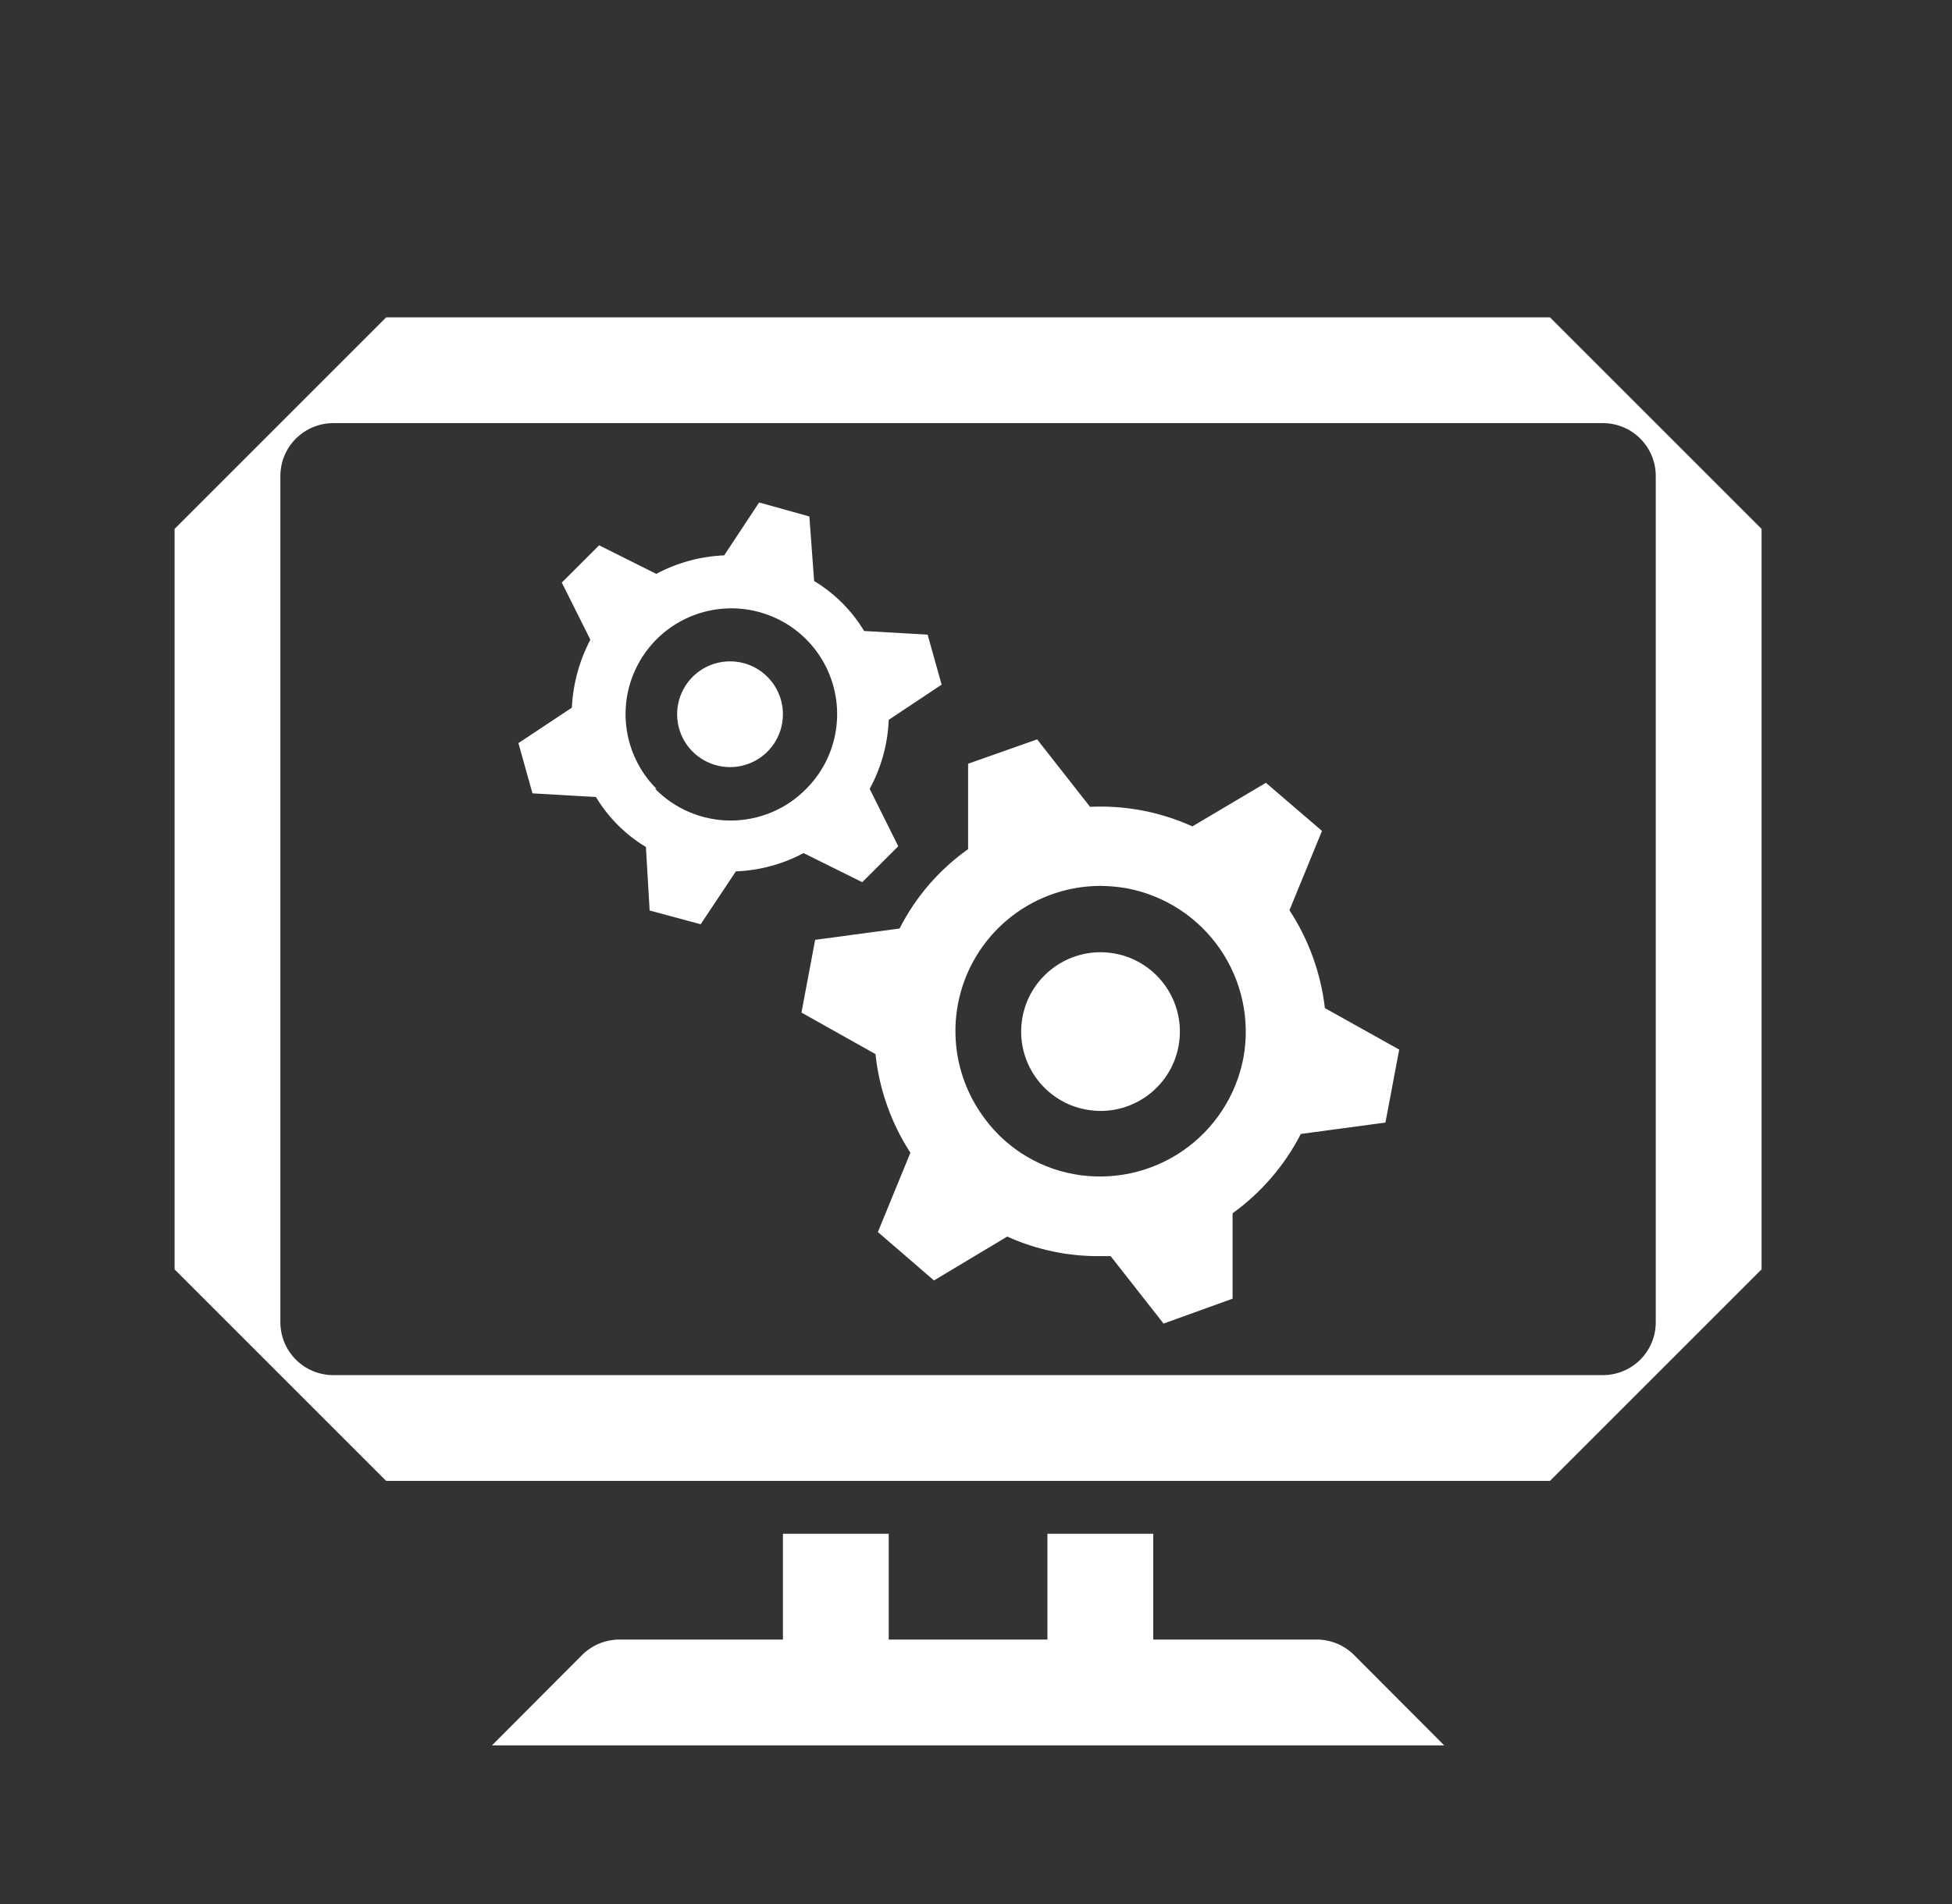
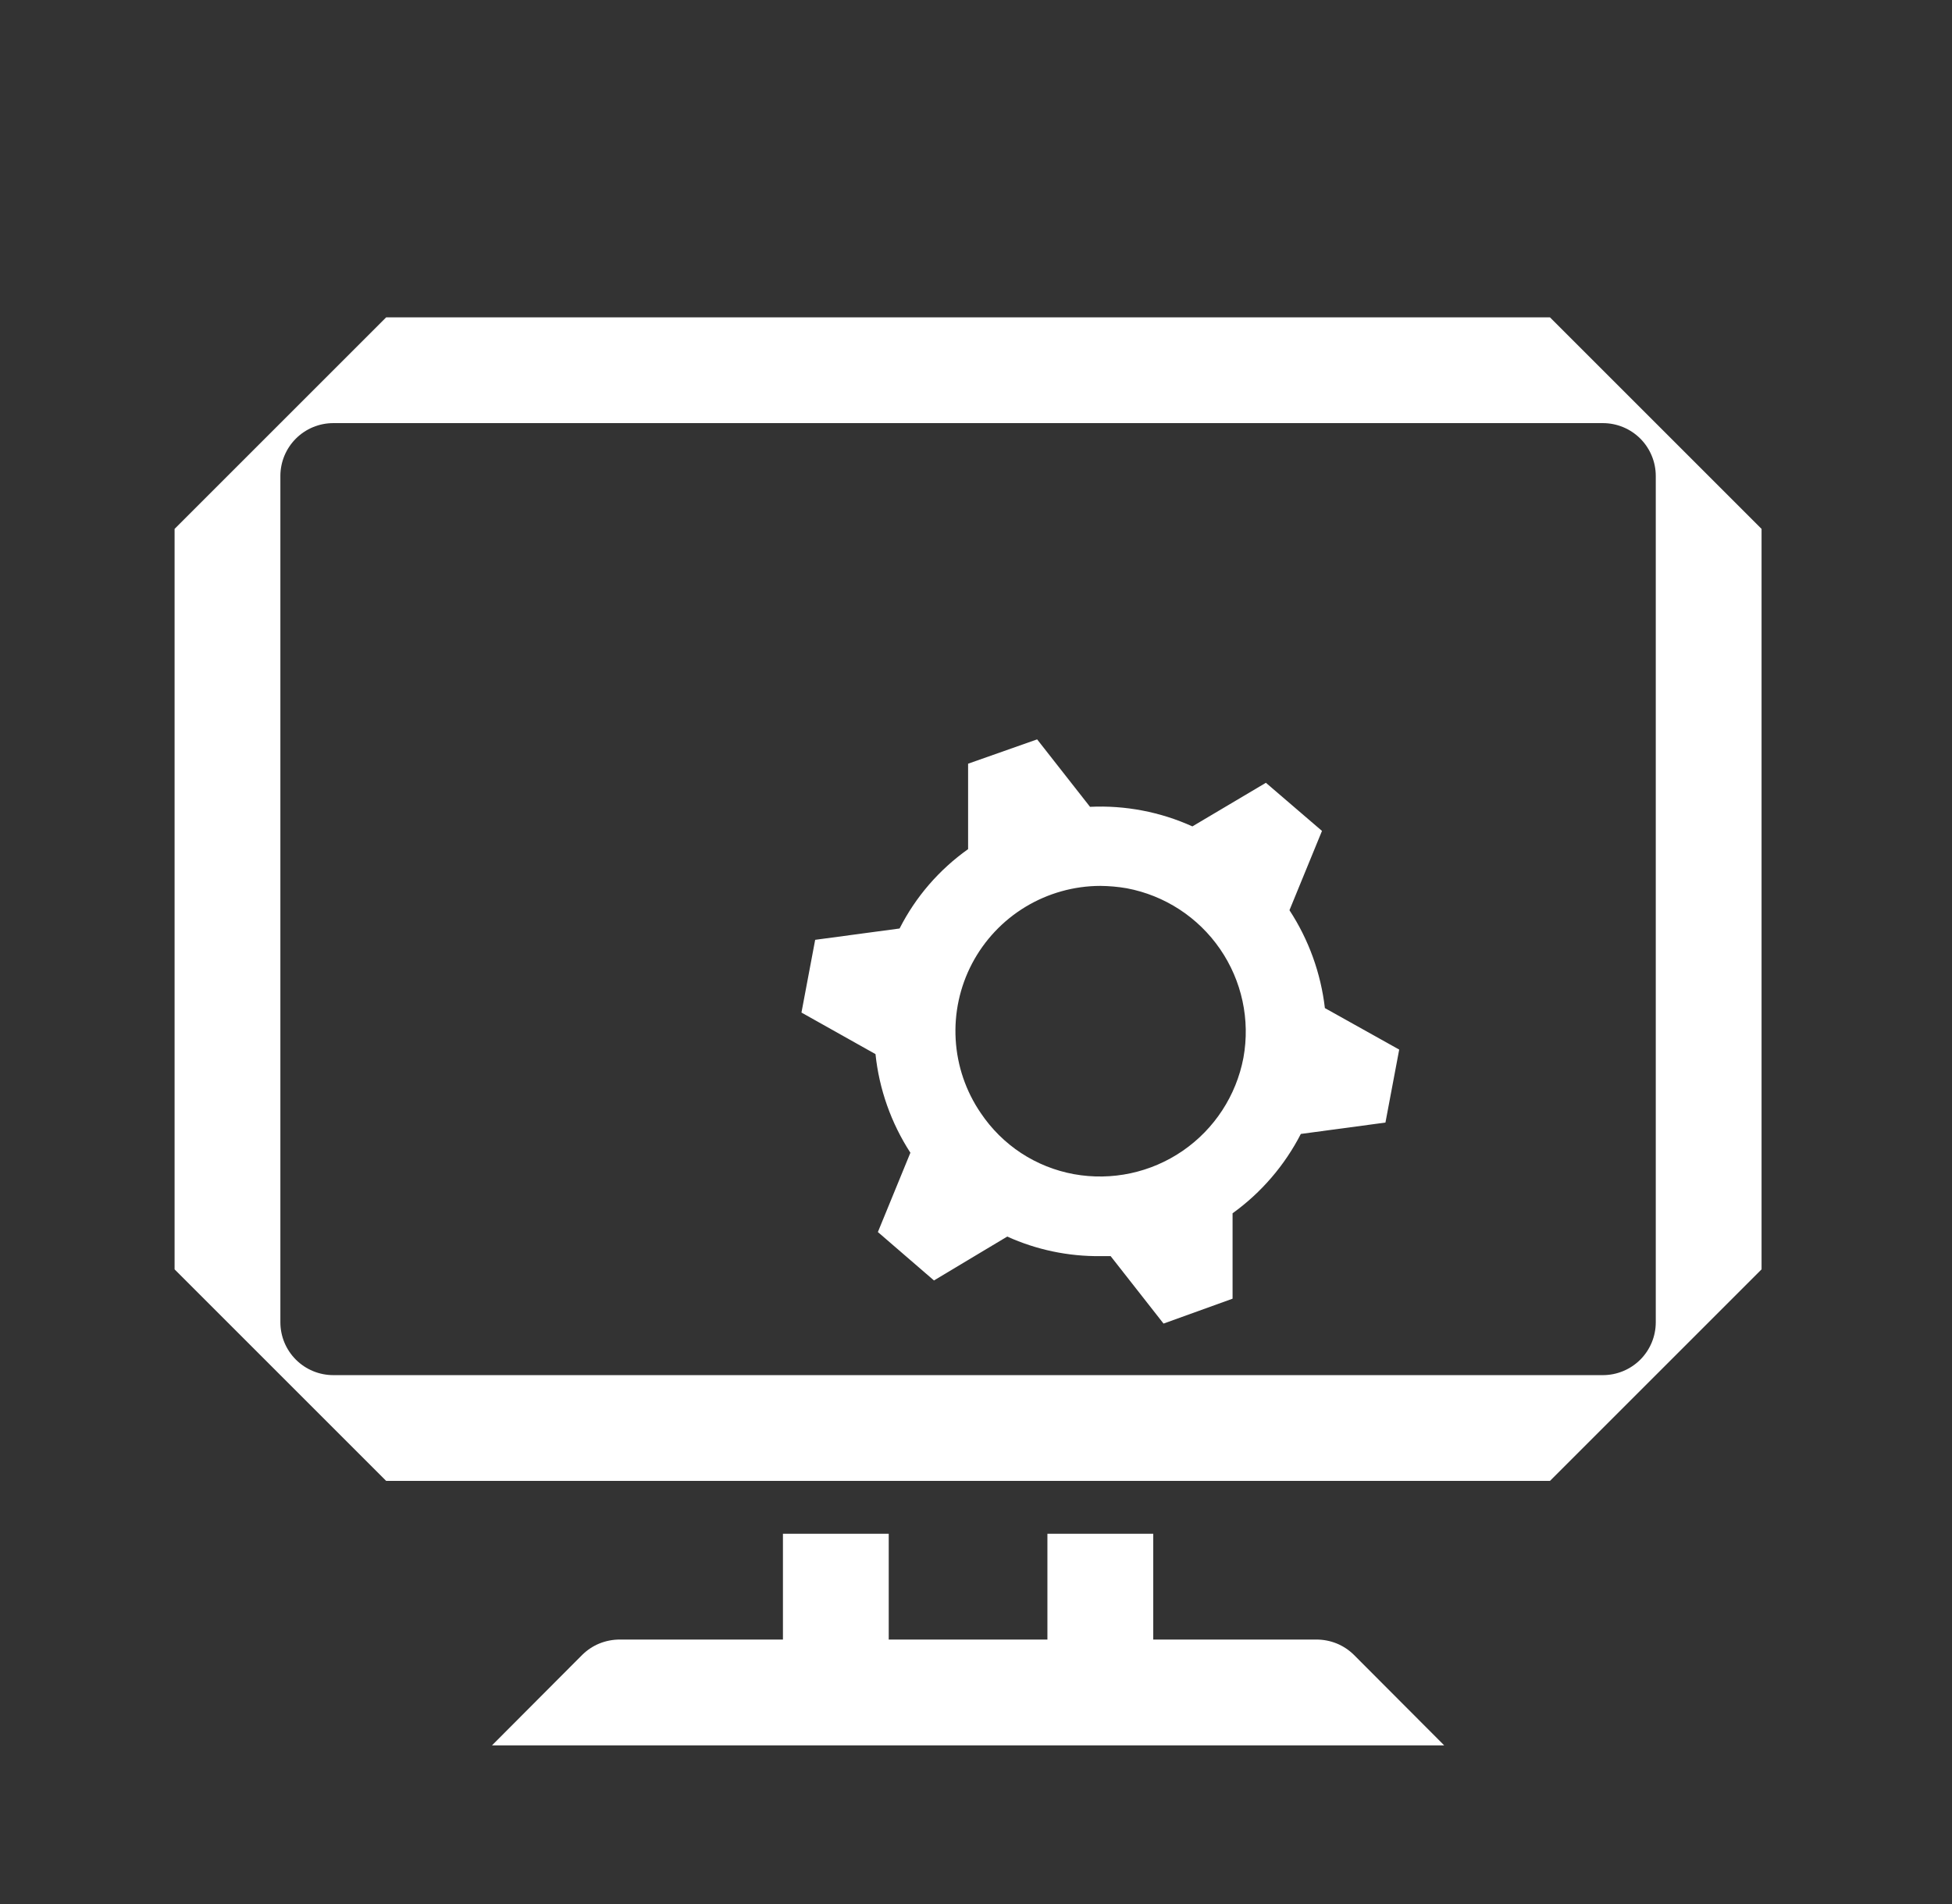
<svg xmlns="http://www.w3.org/2000/svg" width="41" height="40" viewBox="0 0 41 40" fill="none">
  <rect x="0" y="0" width="41" height="40" fill="#333333" stroke="none" />
  <g id="Icon">
    <g id="Icon_2">
-       <path d="M14.55 14.217C14.394 14.372 14.288 14.57 14.244 14.786C14.201 15.001 14.223 15.225 14.306 15.428C14.39 15.632 14.533 15.806 14.716 15.928C14.899 16.05 15.114 16.116 15.334 16.116C15.554 16.116 15.769 16.05 15.952 15.928C16.134 15.806 16.277 15.632 16.361 15.428C16.445 15.225 16.466 15.001 16.423 14.786C16.38 14.57 16.273 14.372 16.117 14.217C15.909 14.01 15.627 13.894 15.334 13.894C15.04 13.894 14.758 14.01 14.55 14.217Z" fill="white" />
-       <path fill-rule="evenodd" clip-rule="evenodd" d="M18.867 17.778L18.111 18.533L16.878 17.922C16.439 18.156 15.953 18.287 15.456 18.306L14.717 19.417L13.645 19.128L13.567 17.794C13.137 17.535 12.777 17.175 12.517 16.744L11.184 16.667L10.889 15.611L12.011 14.867C12.036 14.368 12.168 13.881 12.4 13.439L11.8 12.239L12.584 11.456L13.784 12.056C14.224 11.821 14.712 11.688 15.211 11.667L15.945 10.556L17 10.85L17.1 12.206C17.53 12.465 17.891 12.826 18.15 13.256L19.484 13.333L19.778 14.383L18.667 15.122C18.647 15.63 18.51 16.126 18.267 16.572L18.867 17.778ZM13.182 15.434C13.267 15.866 13.479 16.261 13.789 16.572H13.761C13.968 16.783 14.215 16.951 14.488 17.065C14.76 17.179 15.052 17.238 15.348 17.238C15.643 17.238 15.935 17.179 16.208 17.065C16.48 16.951 16.727 16.783 16.934 16.572C17.244 16.261 17.456 15.866 17.541 15.434C17.627 15.004 17.582 14.557 17.414 14.151C17.246 13.745 16.961 13.398 16.596 13.154C16.23 12.91 15.801 12.78 15.361 12.78C14.922 12.78 14.492 12.91 14.127 13.154C13.762 13.398 13.477 13.745 13.309 14.151C13.14 14.557 13.096 15.004 13.182 15.434Z" fill="white" />
-       <path d="M23.325 20.018C24.238 20.134 24.884 20.968 24.769 21.881C24.654 22.794 23.82 23.441 22.906 23.325C21.993 23.21 21.346 22.376 21.462 21.462C21.578 20.549 22.412 19.903 23.325 20.018Z" fill="white" />
      <path fill-rule="evenodd" clip-rule="evenodd" d="M27.767 17.456L27.084 19.122C27.488 19.74 27.743 20.444 27.828 21.178L29.389 22.05L29.1 23.583L27.323 23.822C26.983 24.483 26.492 25.055 25.889 25.489V27.283L24.439 27.806L23.328 26.389H23.111C22.437 26.396 21.77 26.256 21.156 25.978L19.617 26.9L18.439 25.883L19.122 24.217C18.718 23.594 18.466 22.884 18.389 22.145L16.834 21.272L17.122 19.744L18.895 19.506C19.232 18.842 19.726 18.27 20.334 17.839V16.044L21.784 15.533L22.895 16.95C23.634 16.915 24.371 17.056 25.045 17.361L26.589 16.445L27.767 17.456ZM24.84 24.178C25.507 23.72 25.966 23.017 26.117 22.222C26.262 21.425 26.085 20.604 25.626 19.937C25.167 19.27 24.463 18.811 23.667 18.661C23.483 18.629 23.298 18.613 23.111 18.611C22.557 18.612 22.013 18.765 21.538 19.052C21.064 19.339 20.677 19.75 20.418 20.241C20.16 20.732 20.041 21.284 20.073 21.837C20.105 22.391 20.287 22.926 20.6 23.383C20.824 23.717 21.112 24.003 21.448 24.224C21.784 24.444 22.161 24.595 22.556 24.667C23.352 24.811 24.173 24.636 24.84 24.178Z" fill="white" />
      <path fill-rule="evenodd" clip-rule="evenodd" d="M32.556 6.667H8.111L3.667 11.111V26.667L8.111 31.111H32.556L37 26.667V11.111L32.556 6.667ZM34.778 27.778C34.778 28.073 34.661 28.355 34.453 28.564C34.244 28.772 33.962 28.889 33.667 28.889H7C6.706 28.889 6.423 28.772 6.215 28.564C6.006 28.355 5.889 28.073 5.889 27.778V10C5.889 9.705 6.006 9.423 6.215 9.214C6.423 9.006 6.706 8.889 7 8.889H33.667C33.962 8.889 34.244 9.006 34.453 9.214C34.661 9.423 34.778 9.705 34.778 10V27.778Z" fill="white" />
      <path d="M24.223 34.444H27.65C27.797 34.444 27.942 34.472 28.077 34.527C28.212 34.582 28.335 34.664 28.439 34.767L30.334 36.667H10.334L12.228 34.767C12.332 34.664 12.455 34.582 12.59 34.527C12.726 34.472 12.871 34.444 13.017 34.444H16.445V32.222H18.667V34.444H22V32.222H24.223V34.444Z" fill="white" />
    </g>
  </g>
</svg>